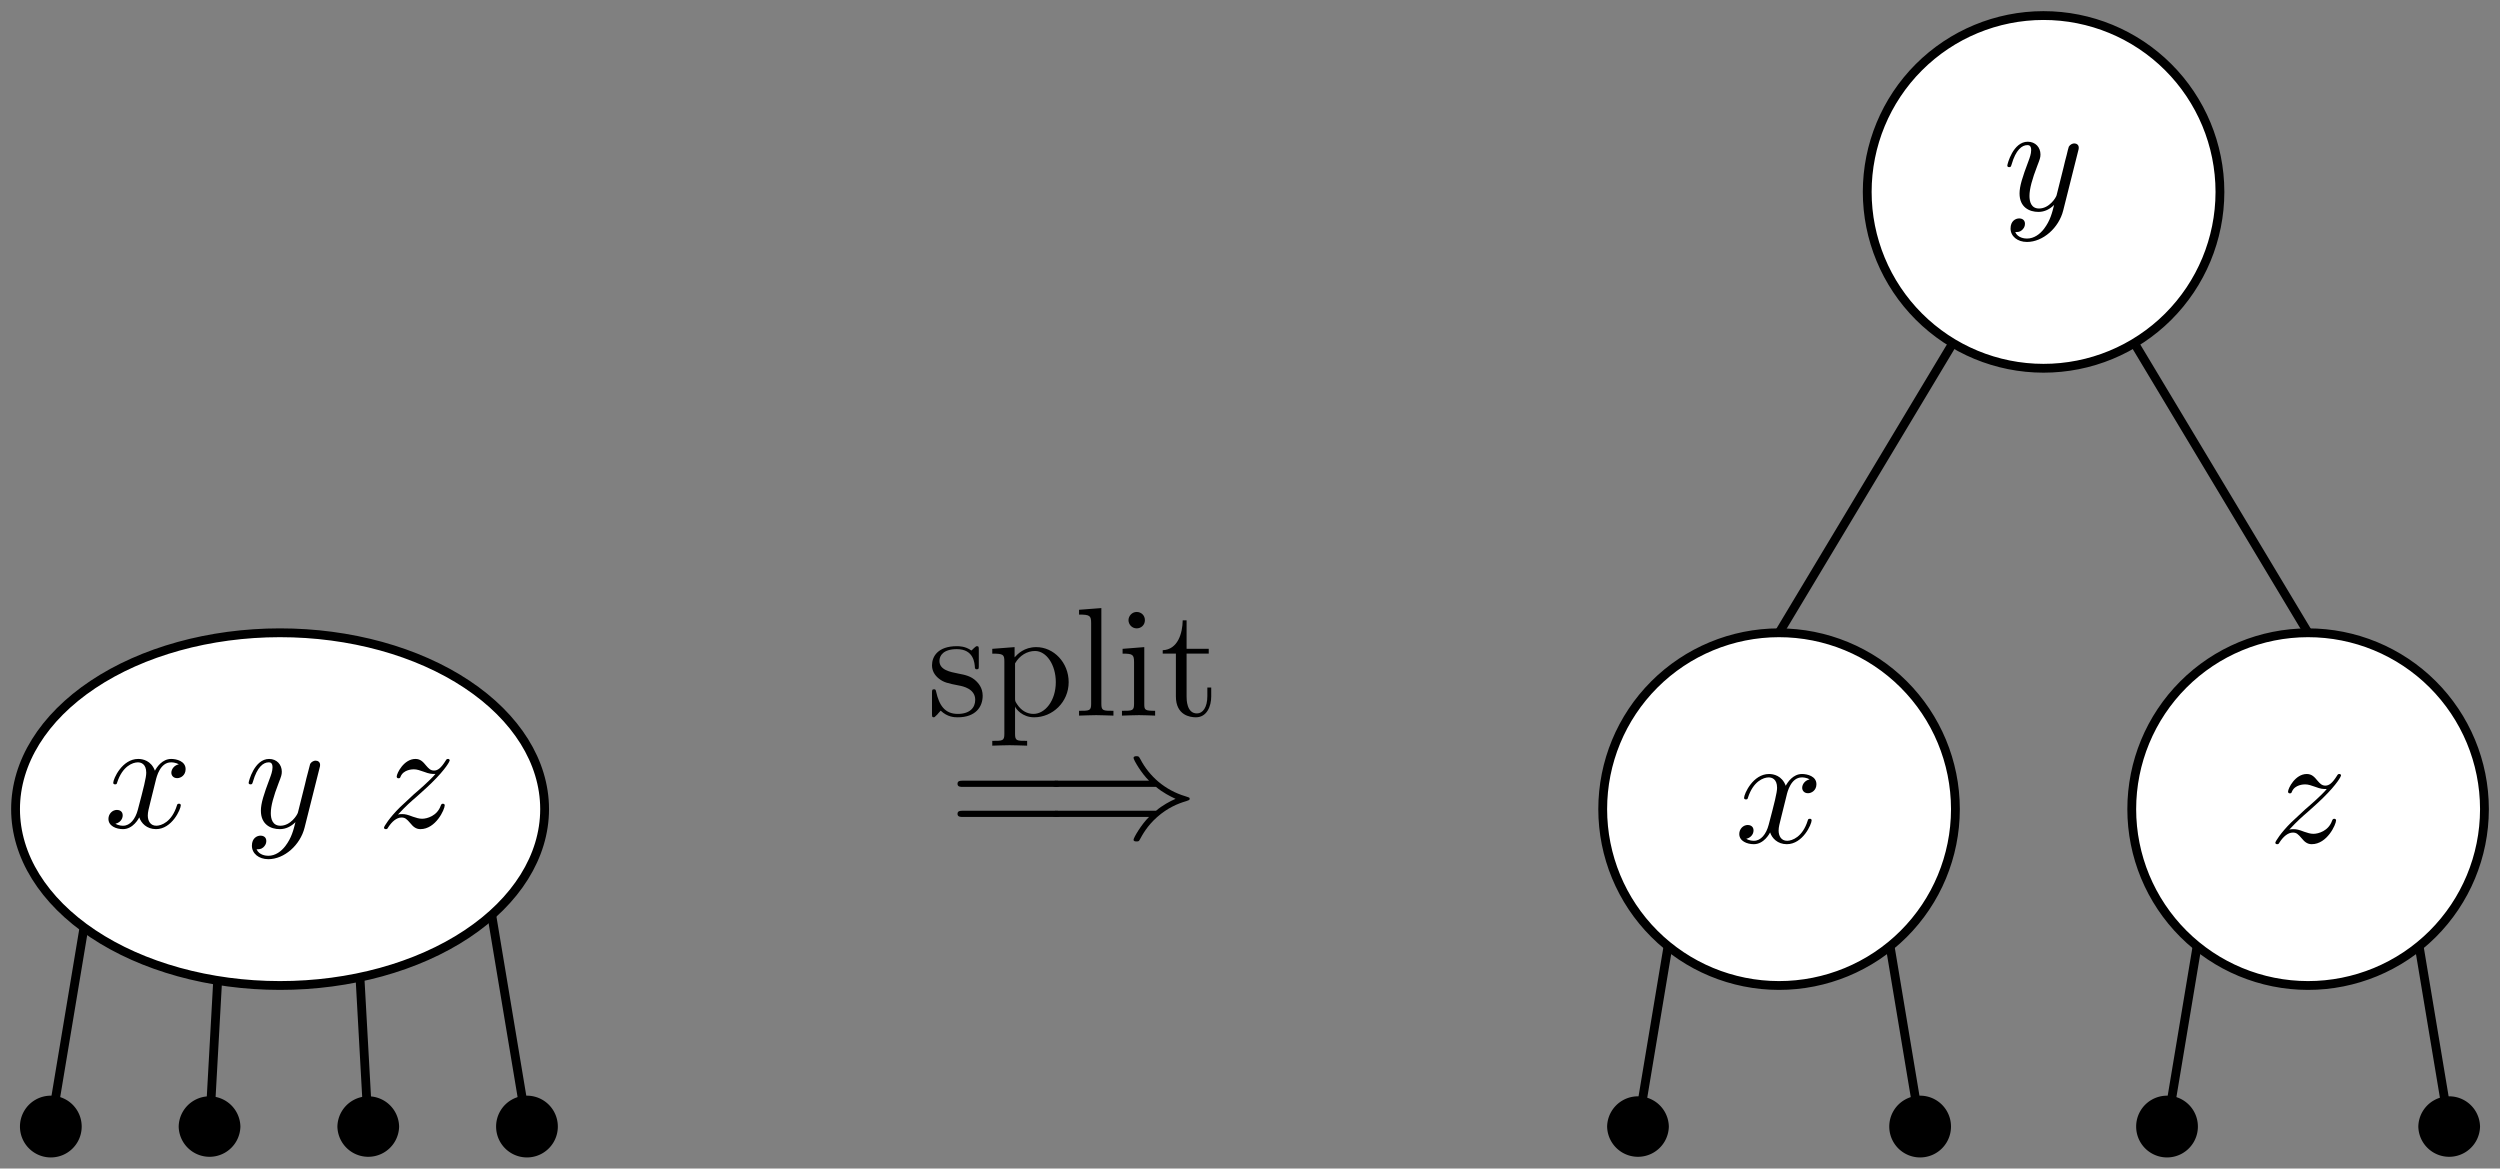
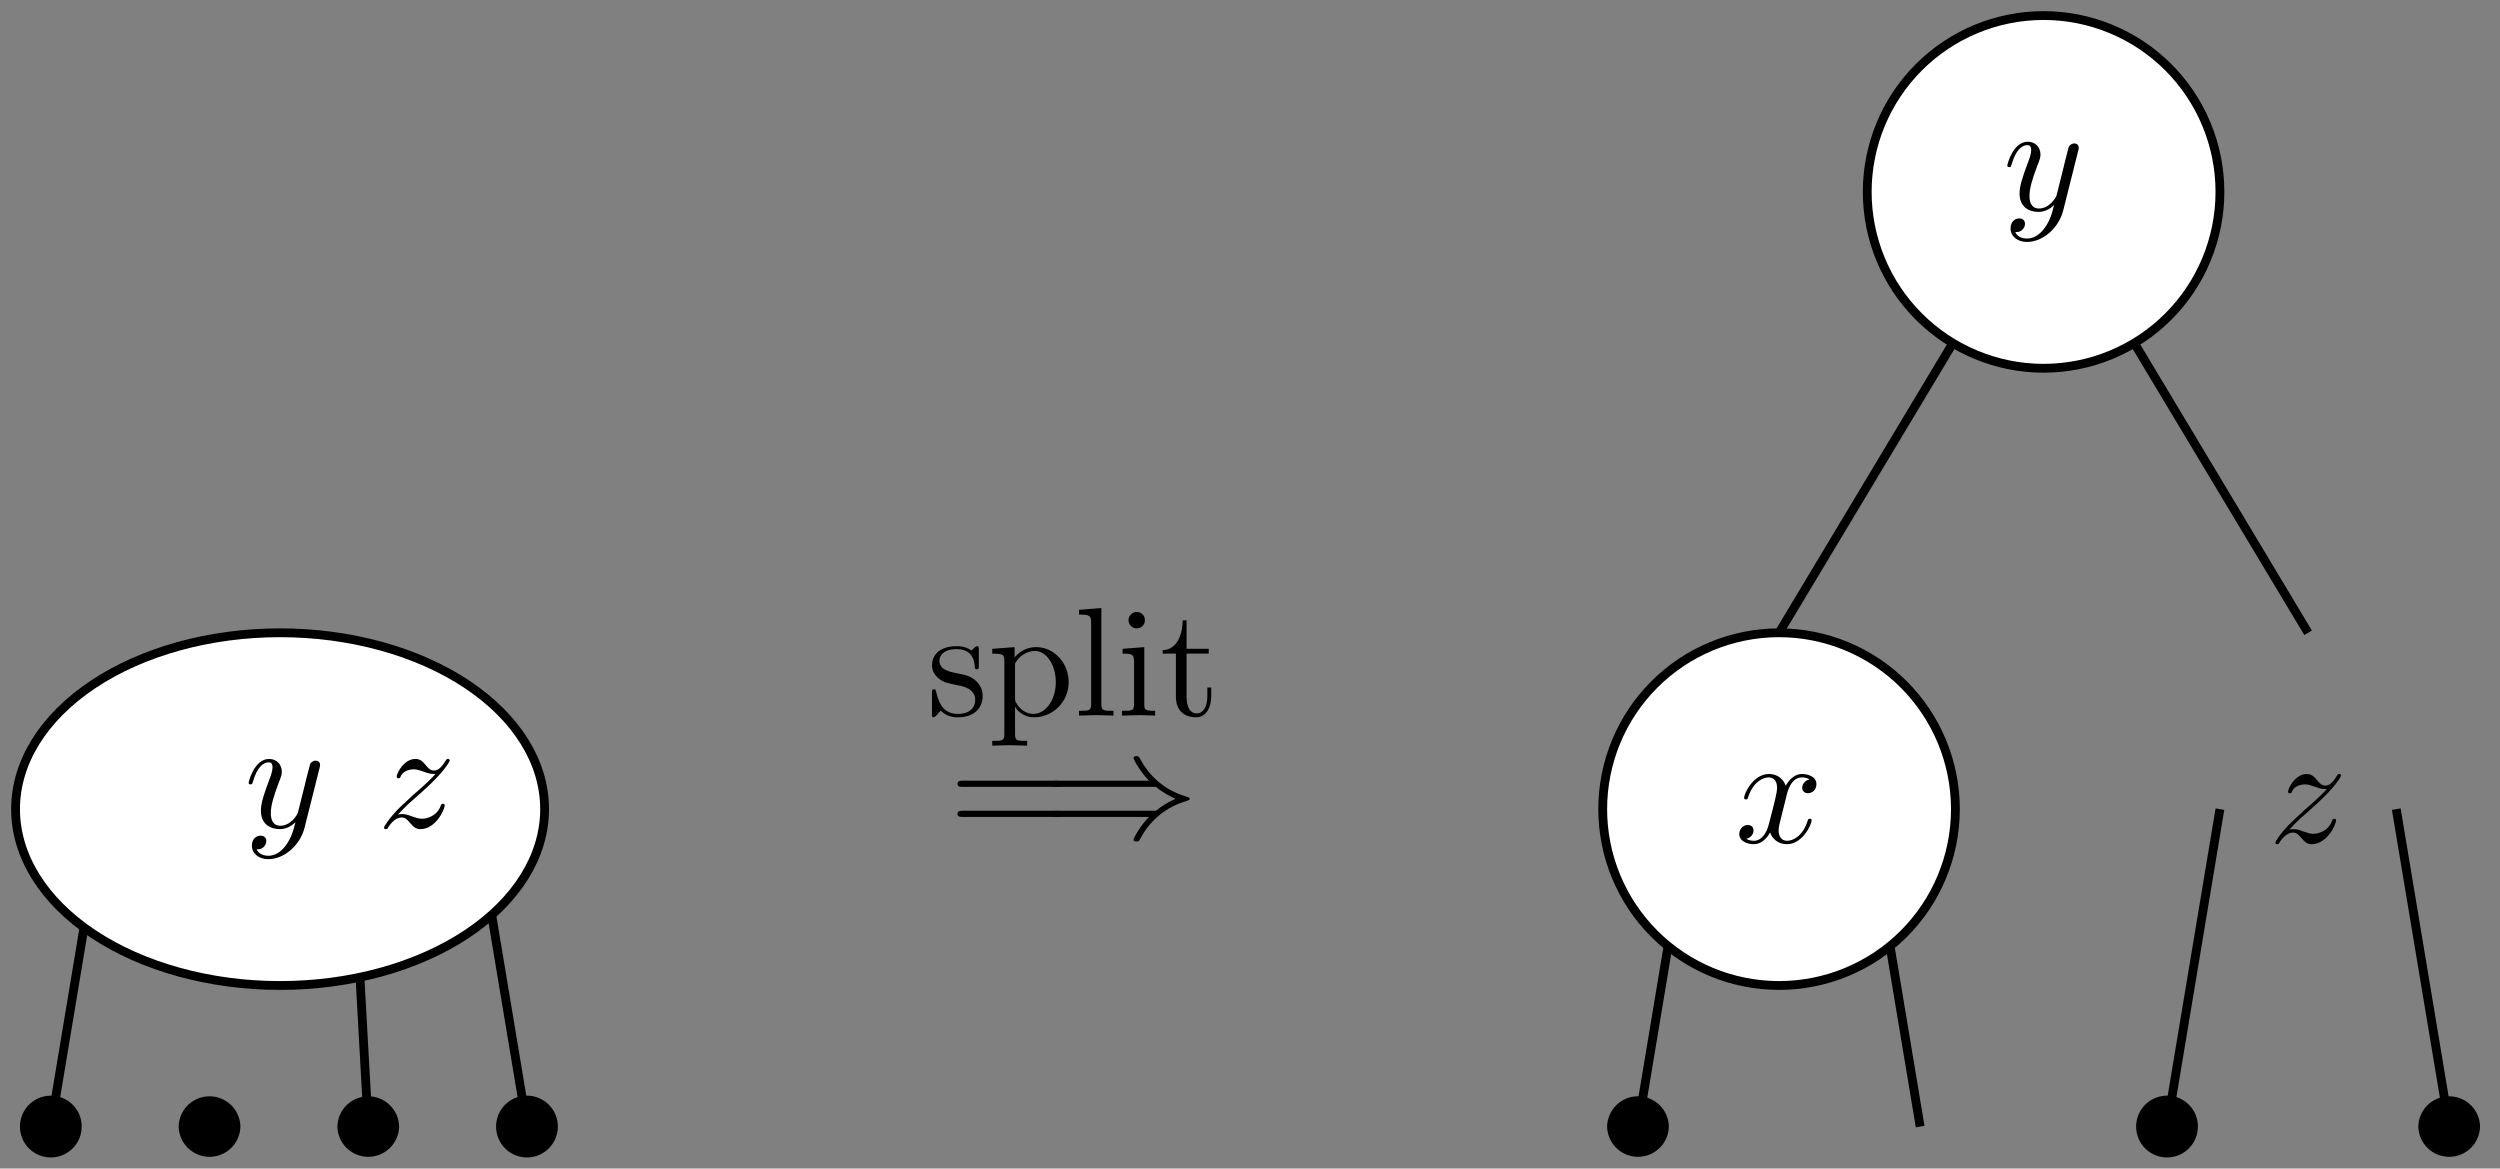
<svg xmlns="http://www.w3.org/2000/svg" fill="none" version="1.1" viewBox="-18.008 -52.024 160.74 75.134" x="-18.008pt" y="-52.024pt" width="160.74pt" height="75.134pt" stroke-width="0.567" stroke-miterlimit="10">
  <rect x="-18.008" y="-52.024" width="160.74" height="75.134" fill="#808080" stroke="none" />
  <path d="M-11.339 -0L-14.74 20.409" stroke="#000" />
  <path d="M-13.039 20.409L-13.039 20.407A1.701 1.701 0 0 0 -16.441 20.409A1.701 1.701 0 0 0 -13.039 20.412Z" stroke="#000" fill="#000" />
-   <path d="M-3.402 -0L-4.535 20.409" stroke="#000" />
  <path d="M-2.835 20.409L-2.835 20.407A1.701 1.701 0 0 0 -6.236 20.409A1.701 1.701 0 0 0 -2.835 20.412Z" stroke="#000" fill="#000" />
  <path d="M4.535 -0L5.669 20.409" stroke="#000" />
-   <path d="M7.37 20.409L7.37 20.407A1.701 1.701 0 0 0 3.969 20.409A1.701 1.701 0 0 0 7.37 20.412Z" stroke="#000" fill="#000" />
+   <path d="M7.37 20.409A1.701 1.701 0 0 0 3.969 20.409A1.701 1.701 0 0 0 7.37 20.412Z" stroke="#000" fill="#000" />
  <path d="M12.472 -0L15.874 20.409" stroke="#000" />
  <path d="M17.575 20.409L17.575 20.407A1.701 1.701 0 0 0 14.173 20.409A1.701 1.701 0 0 0 17.575 20.412Z" stroke="#000" fill="#000" />
  <path d="M17.008 -0L17.008 -0.02C17 -3.025 15.203 -5.906 12.011 -8.028C8.819 -10.15 4.493 -11.341 -0.015 -11.339C-4.523 -11.336 -8.845 -10.14 -12.032 -8.014C-15.218 -5.888 -17.008 -3.005 -17.008 -1.38858e-15C-17.008 3.005 -15.218 5.888 -12.032 8.014C-8.845 10.14 -4.523 11.336 -0.015 11.339C4.493 11.341 8.819 10.15 12.011 8.028C15.203 5.906 17 3.025 17.008 0.02Z" stroke="#000" fill="#fff" />
  <g transform="matrix(1,0,0,1,0,-0)">
-     <path d="M-11.036 1.176M-7.997 -1.833C-7.937 -2.092 -7.708 -3.008 -7.011 -3.008C-6.961 -3.008 -6.722 -3.008 -6.512 -2.879C-6.791 -2.829 -6.991 -2.58 -6.991 -2.341C-6.991 -2.181 -6.881 -1.992 -6.612 -1.992C-6.393 -1.992 -6.074 -2.171 -6.074 -2.57C-6.074 -3.088 -6.662 -3.227 -7.001 -3.227C-7.578 -3.227 -7.927 -2.699 -8.047 -2.47C-8.296 -3.128 -8.834 -3.227 -9.123 -3.227C-10.159 -3.227 -10.727 -1.942 -10.727 -1.693C-10.727 -1.593 -10.627 -1.593 -10.607 -1.593C-10.527 -1.593 -10.498 -1.613 -10.478 -1.703C-10.139 -2.759 -9.481 -3.008 -9.143 -3.008C-8.953 -3.008 -8.605 -2.918 -8.605 -2.341C-8.605 -2.032 -8.774 -1.364 -9.143 0.03C-9.302 0.648 -9.651 1.067 -10.089 1.067C-10.149 1.067 -10.378 1.067 -10.587 0.937C-10.338 0.887 -10.119 0.678 -10.119 0.399C-10.119 0.13 -10.338 0.05 -10.488 0.05C-10.787 0.05 -11.036 0.309 -11.036 0.628C-11.036 1.086 -10.537 1.286 -10.099 1.286C-9.442 1.286 -9.083 0.588 -9.053 0.529C-8.933 0.897 -8.575 1.286 -7.977 1.286C-6.951 1.286 -6.383 0.001 -6.383 -0.249C-6.383 -0.348 -6.473 -0.348 -6.503 -0.348C-6.592 -0.348 -6.612 -0.308 -6.632 -0.239C-6.961 0.827 -7.638 1.067 -7.957 1.067C-8.346 1.067 -8.505 0.748 -8.505 0.409C-8.505 0.19 -8.445 -0.029 -8.336 -0.468ZM-8.336 -0.468" fill="black" />
    <path d="M-2.021 1.176M2.532 -2.62C2.572 -2.759 2.572 -2.779 2.572 -2.849C2.572 -3.028 2.433 -3.118 2.283 -3.118C2.183 -3.118 2.024 -3.058 1.934 -2.909C1.915 -2.859 1.835 -2.55 1.795 -2.371C1.725 -2.112 1.655 -1.843 1.596 -1.574L1.147 0.22C1.108 0.369 0.679 1.067 0.022 1.067C-0.486 1.067 -0.596 0.628 -0.596 0.26C-0.596 -0.199 -0.427 -0.816 -0.088 -1.693C0.071 -2.102 0.111 -2.211 0.111 -2.41C0.111 -2.859 -0.208 -3.227 -0.706 -3.227C-1.652 -3.227 -2.021 -1.783 -2.021 -1.693C-2.021 -1.593 -1.921 -1.593 -1.901 -1.593C-1.802 -1.593 -1.792 -1.613 -1.742 -1.773C-1.473 -2.709 -1.074 -3.008 -0.736 -3.008C-0.656 -3.008 -0.486 -3.008 -0.486 -2.689C-0.486 -2.44 -0.586 -2.181 -0.656 -1.992C-1.054 -0.936 -1.234 -0.368 -1.234 0.1C-1.234 0.987 -0.606 1.286 -0.018 1.286C0.37 1.286 0.709 1.116 0.988 0.837C0.858 1.355 0.739 1.844 0.34 2.372C0.081 2.71 -0.297 2.999 -0.755 2.999C-0.895 2.999 -1.343 2.969 -1.513 2.581C-1.353 2.581 -1.224 2.581 -1.084 2.461C-0.985 2.372 -0.885 2.242 -0.885 2.053C-0.885 1.744 -1.154 1.704 -1.254 1.704C-1.483 1.704 -1.812 1.864 -1.812 2.352C-1.812 2.85 -1.373 3.218 -0.755 3.218C0.271 3.218 1.297 2.312 1.576 1.186ZM1.576 1.186" fill="black" />
    <path d="M6.682 1.176M7.578 0.349C8.116 -0.229 8.405 -0.478 8.764 -0.786C8.764 -0.796 9.381 -1.324 9.74 -1.683C10.687 -2.61 10.906 -3.088 10.906 -3.128C10.906 -3.227 10.816 -3.227 10.796 -3.227C10.726 -3.227 10.697 -3.207 10.647 -3.118C10.348 -2.64 10.139 -2.48 9.899 -2.48C9.66 -2.48 9.541 -2.63 9.391 -2.799C9.202 -3.028 9.033 -3.227 8.704 -3.227C7.957 -3.227 7.498 -2.301 7.498 -2.092C7.498 -2.042 7.528 -1.982 7.618 -1.982C7.708 -1.982 7.728 -2.032 7.748 -2.092C7.937 -2.55 8.515 -2.56 8.594 -2.56C8.804 -2.56 8.993 -2.49 9.222 -2.41C9.621 -2.261 9.73 -2.261 9.989 -2.261C9.63 -1.833 8.794 -1.115 8.604 -0.956L7.708 -0.119C7.03 0.548 6.682 1.116 6.682 1.186C6.682 1.286 6.781 1.286 6.801 1.286C6.881 1.286 6.901 1.266 6.961 1.156C7.19 0.808 7.489 0.539 7.807 0.539C8.036 0.539 8.136 0.628 8.385 0.917C8.555 1.126 8.734 1.286 9.023 1.286C10.009 1.286 10.587 0.02 10.587 -0.249C10.587 -0.298 10.547 -0.348 10.467 -0.348C10.378 -0.348 10.358 -0.288 10.328 -0.219C10.099 0.429 9.461 0.618 9.132 0.618C8.933 0.618 8.754 0.558 8.545 0.489C8.206 0.359 8.056 0.319 7.847 0.319C7.827 0.319 7.668 0.319 7.578 0.349ZM7.578 0.349" fill="black" />
  </g>
  <g transform="matrix(1,0,0,1,51.024,-8.504)">
    <path d="M-9.108 2.491M-7.365 0.558C-7.145 0.598 -6.329 0.757 -6.329 1.474C-6.329 1.983 -6.677 2.381 -7.454 2.381C-8.291 2.381 -8.65 1.813 -8.839 0.966C-8.869 0.837 -8.879 0.797 -8.979 0.797C-9.108 0.797 -9.108 0.867 -9.108 1.046L-9.108 2.361C-9.108 2.531 -9.108 2.6 -8.998 2.6C-8.949 2.6 -8.939 2.59 -8.749 2.401C-8.73 2.381 -8.73 2.361 -8.55 2.172C-8.112 2.59 -7.664 2.6 -7.454 2.6C-6.309 2.6 -5.85 1.933 -5.85 1.215C-5.85 0.687 -6.149 0.389 -6.269 0.269C-6.598 -0.05 -6.986 -0.13 -7.404 -0.209C-7.962 -0.319 -8.63 -0.448 -8.63 -1.026C-8.63 -1.375 -8.371 -1.783 -7.514 -1.783C-6.418 -1.783 -6.368 -0.887 -6.348 -0.578C-6.338 -0.488 -6.249 -0.488 -6.229 -0.488C-6.099 -0.488 -6.099 -0.538 -6.099 -0.727L-6.099 -1.734C-6.099 -1.903 -6.099 -1.973 -6.209 -1.973C-6.259 -1.973 -6.279 -1.973 -6.408 -1.853C-6.438 -1.813 -6.538 -1.724 -6.578 -1.694C-6.956 -1.973 -7.365 -1.973 -7.514 -1.973C-8.73 -1.973 -9.108 -1.305 -9.108 -0.747C-9.108 -0.399 -8.949 -0.12 -8.68 0.1C-8.361 0.359 -8.082 0.418 -7.365 0.558ZM-7.365 0.558M-5.233 2.491M-3.798 -1.255L-3.798 -1.913L-5.233 -1.803L-5.233 -1.494C-4.525 -1.494 -4.456 -1.435 -4.456 -0.996L-4.456 3.666C-4.456 4.115 -4.565 4.115 -5.233 4.115L-5.233 4.423C-4.894 4.413 -4.376 4.394 -4.117 4.394C-3.848 4.394 -3.34 4.413 -2.991 4.423L-2.991 4.115C-3.659 4.115 -3.768 4.115 -3.768 3.666L-3.768 1.993L-3.768 1.903C-3.718 2.062 -3.3 2.6 -2.543 2.6C-1.357 2.6 -0.321 1.624 -0.321 0.339C-0.321 -0.927 -1.287 -1.913 -2.403 -1.913C-3.18 -1.913 -3.599 -1.474 -3.798 -1.255ZM-3.798 -1.255M-3.768 1.355L-3.768 -0.867C-3.479 -1.375 -2.991 -1.664 -2.483 -1.664C-1.756 -1.664 -1.148 -0.787 -1.148 0.339C-1.148 1.544 -1.845 2.381 -2.583 2.381C-2.981 2.381 -3.36 2.182 -3.629 1.773C-3.768 1.564 -3.768 1.554 -3.768 1.355ZM-3.768 1.355M0.346 2.491M1.781 -4.423L0.346 -4.314L0.346 -4.005C1.044 -4.005 1.124 -3.935 1.124 -3.447L1.124 1.734C1.124 2.182 1.014 2.182 0.346 2.182L0.346 2.491C0.675 2.481 1.203 2.461 1.452 2.461C1.701 2.461 2.19 2.481 2.558 2.491L2.558 2.182C1.891 2.182 1.781 2.182 1.781 1.734ZM1.781 1.734M3.106 2.491M4.541 -1.913L3.146 -1.803L3.146 -1.494C3.794 -1.494 3.883 -1.435 3.883 -0.946L3.883 1.734C3.883 2.182 3.774 2.182 3.106 2.182L3.106 2.491C3.425 2.481 3.963 2.461 4.202 2.461C4.551 2.461 4.899 2.481 5.238 2.491L5.238 2.182C4.581 2.182 4.541 2.132 4.541 1.743ZM4.541 1.743M4.581 -3.646C4.581 -3.965 4.332 -4.174 4.053 -4.174C3.744 -4.174 3.525 -3.905 3.525 -3.646C3.525 -3.377 3.744 -3.118 4.053 -3.118C4.332 -3.118 4.581 -3.328 4.581 -3.646ZM4.581 -3.646M5.726 2.491M7.261 -1.494L8.685 -1.494L8.685 -1.803L7.261 -1.803L7.261 -3.636L7.011 -3.636C7.002 -2.819 6.703 -1.753 5.726 -1.714L5.726 -1.494L6.573 -1.494L6.573 1.255C6.573 2.481 7.5 2.6 7.858 2.6C8.566 2.6 8.845 1.893 8.845 1.255L8.845 0.687L8.596 0.687L8.596 1.235C8.596 1.973 8.297 2.351 7.928 2.351C7.261 2.351 7.261 1.445 7.261 1.275ZM7.261 1.275" fill="black" />
  </g>
  <g transform="matrix(1,0,0,1,51.024,-0)">
    <path d="M-7.468 1.828M-1.181 -1.43C-1.032 -1.43 -0.842 -1.43 -0.842 -1.63C-0.842 -1.829 -1.032 -1.829 -1.171 -1.829L-7.139 -1.829C-7.278 -1.829 -7.468 -1.829 -7.468 -1.63C-7.468 -1.43 -7.278 -1.43 -7.129 -1.43ZM-7.129 -1.43M-1.171 0.502C-1.032 0.502 -0.842 0.502 -0.842 0.303C-0.842 0.104 -1.032 0.104 -1.181 0.104L-7.129 0.104C-7.278 0.104 -7.468 0.104 -7.468 0.303C-7.468 0.502 -7.278 0.502 -7.139 0.502ZM-7.139 0.502" fill="black" />
    <path d="M-1.389 1.828M5.296 -1.43C5.714 -1.072 6.222 -0.813 6.551 -0.663C6.192 -0.504 5.704 -0.245 5.296 0.104L-1.031 0.104C-1.2 0.104 -1.389 0.104 -1.389 0.303C-1.389 0.502 -1.21 0.502 -1.041 0.502L4.847 0.502C4.369 0.961 3.851 1.837 3.851 1.967C3.851 2.077 3.981 2.077 4.04 2.077C4.12 2.077 4.19 2.077 4.23 1.997C4.439 1.618 4.718 1.09 5.365 0.512C6.053 -0.095 6.72 -0.364 7.238 -0.514C7.408 -0.573 7.418 -0.583 7.438 -0.603C7.458 -0.613 7.458 -0.643 7.458 -0.663C7.458 -0.683 7.458 -0.703 7.448 -0.723L7.418 -0.743C7.398 -0.753 7.388 -0.763 7.199 -0.823C5.854 -1.221 4.857 -2.128 4.299 -3.194C4.19 -3.393 4.18 -3.403 4.04 -3.403C3.981 -3.403 3.851 -3.403 3.851 -3.293C3.851 -3.164 4.359 -2.297 4.847 -1.829L-1.041 -1.829C-1.21 -1.829 -1.389 -1.829 -1.389 -1.63C-1.389 -1.43 -1.2 -1.43 -1.031 -1.43ZM-1.031 -1.43" fill="black" />
  </g>
  <g transform="matrix(1,-0,-0,1,113.386,-39.685)">
    <path d="M0 -0L-17.008 28.346" stroke="#000" />
    <path d="M-22.677 39.685L-26.079 60.094" stroke="#000" />
    <path d="M-24.378 60.094L-24.378 60.092A1.701 1.701 0 0 0 -27.779 60.094A1.701 1.701 0 0 0 -24.378 60.097Z" stroke="#000" fill="#000" />
    <path d="M-11.339 39.685L-7.937 60.094" stroke="#000" />
-     <path d="M-6.236 60.094L-6.236 60.092A1.701 1.701 0 0 0 -9.638 60.094A1.701 1.701 0 0 0 -6.236 60.097Z" stroke="#000" fill="#000" />
    <path d="M-5.669 39.685L-5.669 39.665C-5.675 36.66 -6.873 33.779 -9.001 31.657C-11.129 29.535 -14.012 28.344 -17.018 28.346C-20.023 28.349 -22.905 29.545 -25.029 31.671C-27.153 33.797 -28.346 36.68 -28.346 39.685C-28.346 42.691 -27.153 45.573 -25.029 47.699C-22.905 49.825 -20.023 51.021 -17.018 51.024C-14.012 51.026 -11.129 49.836 -9.001 47.713C-6.873 45.591 -5.675 42.71 -5.669 39.705Z" stroke="#000" fill="#fff" />
    <g transform="matrix(1,0,0,1,-17.008,39.685)">
      <path d="M-2.558 2.145M0.481 -0.864C0.54 -1.123 0.769 -2.04 1.467 -2.04C1.517 -2.04 1.756 -2.04 1.965 -1.91C1.686 -1.86 1.487 -1.611 1.487 -1.372C1.487 -1.213 1.596 -1.023 1.865 -1.023C2.085 -1.023 2.403 -1.203 2.403 -1.601C2.403 -2.119 1.816 -2.259 1.477 -2.259C0.899 -2.259 0.55 -1.731 0.431 -1.502C0.182 -2.159 -0.356 -2.259 -0.645 -2.259C-1.681 -2.259 -2.249 -0.974 -2.249 -0.725C-2.249 -0.625 -2.15 -0.625 -2.13 -0.625C-2.05 -0.625 -2.02 -0.645 -2 -0.734C-1.661 -1.791 -1.004 -2.04 -0.665 -2.04C-0.476 -2.04 -0.127 -1.95 -0.127 -1.372C-0.127 -1.063 -0.297 -0.396 -0.665 0.999C-0.825 1.617 -1.173 2.035 -1.612 2.035C-1.671 2.035 -1.901 2.035 -2.11 1.906C-1.861 1.856 -1.641 1.647 -1.641 1.368C-1.641 1.099 -1.861 1.019 -2.01 1.019C-2.309 1.019 -2.558 1.278 -2.558 1.597C-2.558 2.055 -2.06 2.254 -1.622 2.254C-0.964 2.254 -0.605 1.557 -0.575 1.497C-0.456 1.866 -0.097 2.254 0.5 2.254C1.527 2.254 2.095 0.969 2.095 0.72C2.095 0.62 2.005 0.62 1.975 0.62C1.885 0.62 1.865 0.66 1.845 0.73C1.517 1.796 0.839 2.035 0.52 2.035C0.132 2.035 -0.028 1.716 -0.028 1.378C-0.028 1.158 0.032 0.939 0.142 0.501ZM0.142 0.501" fill="black" />
    </g>
    <path d="M0 -0L17.008 28.346" stroke="#000" />
    <path d="M11.339 39.685L7.937 60.094" stroke="#000" />
    <path d="M9.638 60.094L9.638 60.092A1.701 1.701 0 0 0 6.236 60.094A1.701 1.701 0 0 0 9.638 60.097Z" stroke="#000" fill="#000" />
    <path d="M22.677 39.685L26.079 60.094" stroke="#000" />
    <path d="M27.779 60.094L27.779 60.092A1.701 1.701 0 0 0 24.378 60.094A1.701 1.701 0 0 0 27.779 60.097Z" stroke="#000" fill="#000" />
-     <path d="M28.346 39.685L28.346 39.665C28.341 36.66 27.143 33.779 25.015 31.657C22.887 29.535 20.003 28.344 16.998 28.346C13.992 28.349 11.111 29.545 8.987 31.671C6.863 33.797 5.669 36.68 5.669 39.685C5.669 42.691 6.863 45.573 8.987 47.699C11.111 49.825 13.992 51.021 16.998 51.024C20.003 51.026 22.887 49.836 25.015 47.713C27.143 45.591 28.341 42.71 28.346 39.705Z" stroke="#000" fill="#fff" />
    <g transform="matrix(1,0,0,1,17.008,39.685)">
      <path d="M-2.107 2.145M-1.211 1.318C-0.673 0.74 -0.384 0.491 -0.025 0.182C-0.025 0.172 0.593 -0.356 0.951 -0.715C1.898 -1.641 2.117 -2.119 2.117 -2.159C2.117 -2.259 2.027 -2.259 2.007 -2.259C1.938 -2.259 1.908 -2.239 1.858 -2.149C1.559 -1.671 1.35 -1.512 1.111 -1.512C0.872 -1.512 0.752 -1.661 0.603 -1.83C0.413 -2.06 0.244 -2.259 -0.085 -2.259C-0.832 -2.259 -1.29 -1.332 -1.29 -1.123C-1.29 -1.073 -1.26 -1.013 -1.171 -1.013C-1.081 -1.013 -1.061 -1.063 -1.041 -1.123C-0.852 -1.581 -0.274 -1.591 -0.194 -1.591C0.015 -1.591 0.204 -1.522 0.433 -1.442C0.832 -1.292 0.941 -1.292 1.2 -1.292C0.842 -0.864 0.005 -0.147 -0.184 0.013L-1.081 0.85C-1.759 1.517 -2.107 2.085 -2.107 2.155C-2.107 2.254 -2.008 2.254 -1.988 2.254C-1.908 2.254 -1.888 2.234 -1.828 2.125C-1.599 1.776 -1.3 1.507 -0.981 1.507C-0.752 1.507 -0.653 1.597 -0.404 1.886C-0.234 2.095 -0.055 2.254 0.234 2.254C1.22 2.254 1.798 0.989 1.798 0.72C1.798 0.67 1.758 0.62 1.679 0.62C1.589 0.62 1.569 0.68 1.539 0.75C1.31 1.398 0.672 1.587 0.344 1.587C0.144 1.587 -0.035 1.527 -0.244 1.457C-0.583 1.328 -0.732 1.288 -0.942 1.288C-0.962 1.288 -1.121 1.288 -1.211 1.318ZM-1.211 1.318" fill="black" />
    </g>
    <path d="M11.339 -0L11.339 -0.02C11.333 -3.025 10.135 -5.906 8.007 -8.028C5.879 -10.15 2.996 -11.341 -0.01 -11.339C-3.015 -11.336 -5.897 -10.14 -8.021 -8.014C-10.145 -5.888 -11.339 -3.005 -11.339 -1.38858e-15C-11.339 3.005 -10.145 5.888 -8.021 8.014C-5.897 10.14 -3.015 11.336 -0.01 11.339C2.996 11.341 5.879 10.15 8.007 8.028C10.135 5.906 11.333 3.025 11.339 0.02Z" stroke="#000" fill="#fff" />
    <g transform="matrix(1,0,0,1,0,-0)">
      <path d="M-2.332 1.176M2.221 -2.62C2.261 -2.759 2.261 -2.779 2.261 -2.849C2.261 -3.028 2.121 -3.118 1.972 -3.118C1.872 -3.118 1.713 -3.058 1.623 -2.909C1.603 -2.859 1.523 -2.55 1.484 -2.371C1.414 -2.112 1.344 -1.843 1.284 -1.574L0.836 0.22C0.796 0.369 0.368 1.067 -0.29 1.067C-0.798 1.067 -0.907 0.628 -0.907 0.26C-0.907 -0.199 -0.738 -0.816 -0.399 -1.693C-0.24 -2.102 -0.2 -2.211 -0.2 -2.41C-0.2 -2.859 -0.519 -3.227 -1.017 -3.227C-1.963 -3.227 -2.332 -1.783 -2.332 -1.693C-2.332 -1.593 -2.232 -1.593 -2.212 -1.593C-2.113 -1.593 -2.103 -1.613 -2.053 -1.773C-1.784 -2.709 -1.386 -3.008 -1.047 -3.008C-0.967 -3.008 -0.798 -3.008 -0.798 -2.689C-0.798 -2.44 -0.897 -2.181 -0.967 -1.992C-1.366 -0.936 -1.545 -0.368 -1.545 0.1C-1.545 0.987 -0.917 1.286 -0.33 1.286C0.059 1.286 0.398 1.116 0.677 0.837C0.547 1.355 0.428 1.844 0.029 2.372C-0.23 2.71 -0.609 2.999 -1.067 2.999C-1.206 2.999 -1.655 2.969 -1.824 2.581C-1.665 2.581 -1.535 2.581 -1.396 2.461C-1.296 2.372 -1.196 2.242 -1.196 2.053C-1.196 1.744 -1.465 1.704 -1.565 1.704C-1.794 1.704 -2.123 1.864 -2.123 2.352C-2.123 2.85 -1.684 3.218 -1.067 3.218C-0.041 3.218 0.986 2.312 1.264 1.186ZM1.264 1.186" fill="black" />
    </g>
  </g>
</svg>